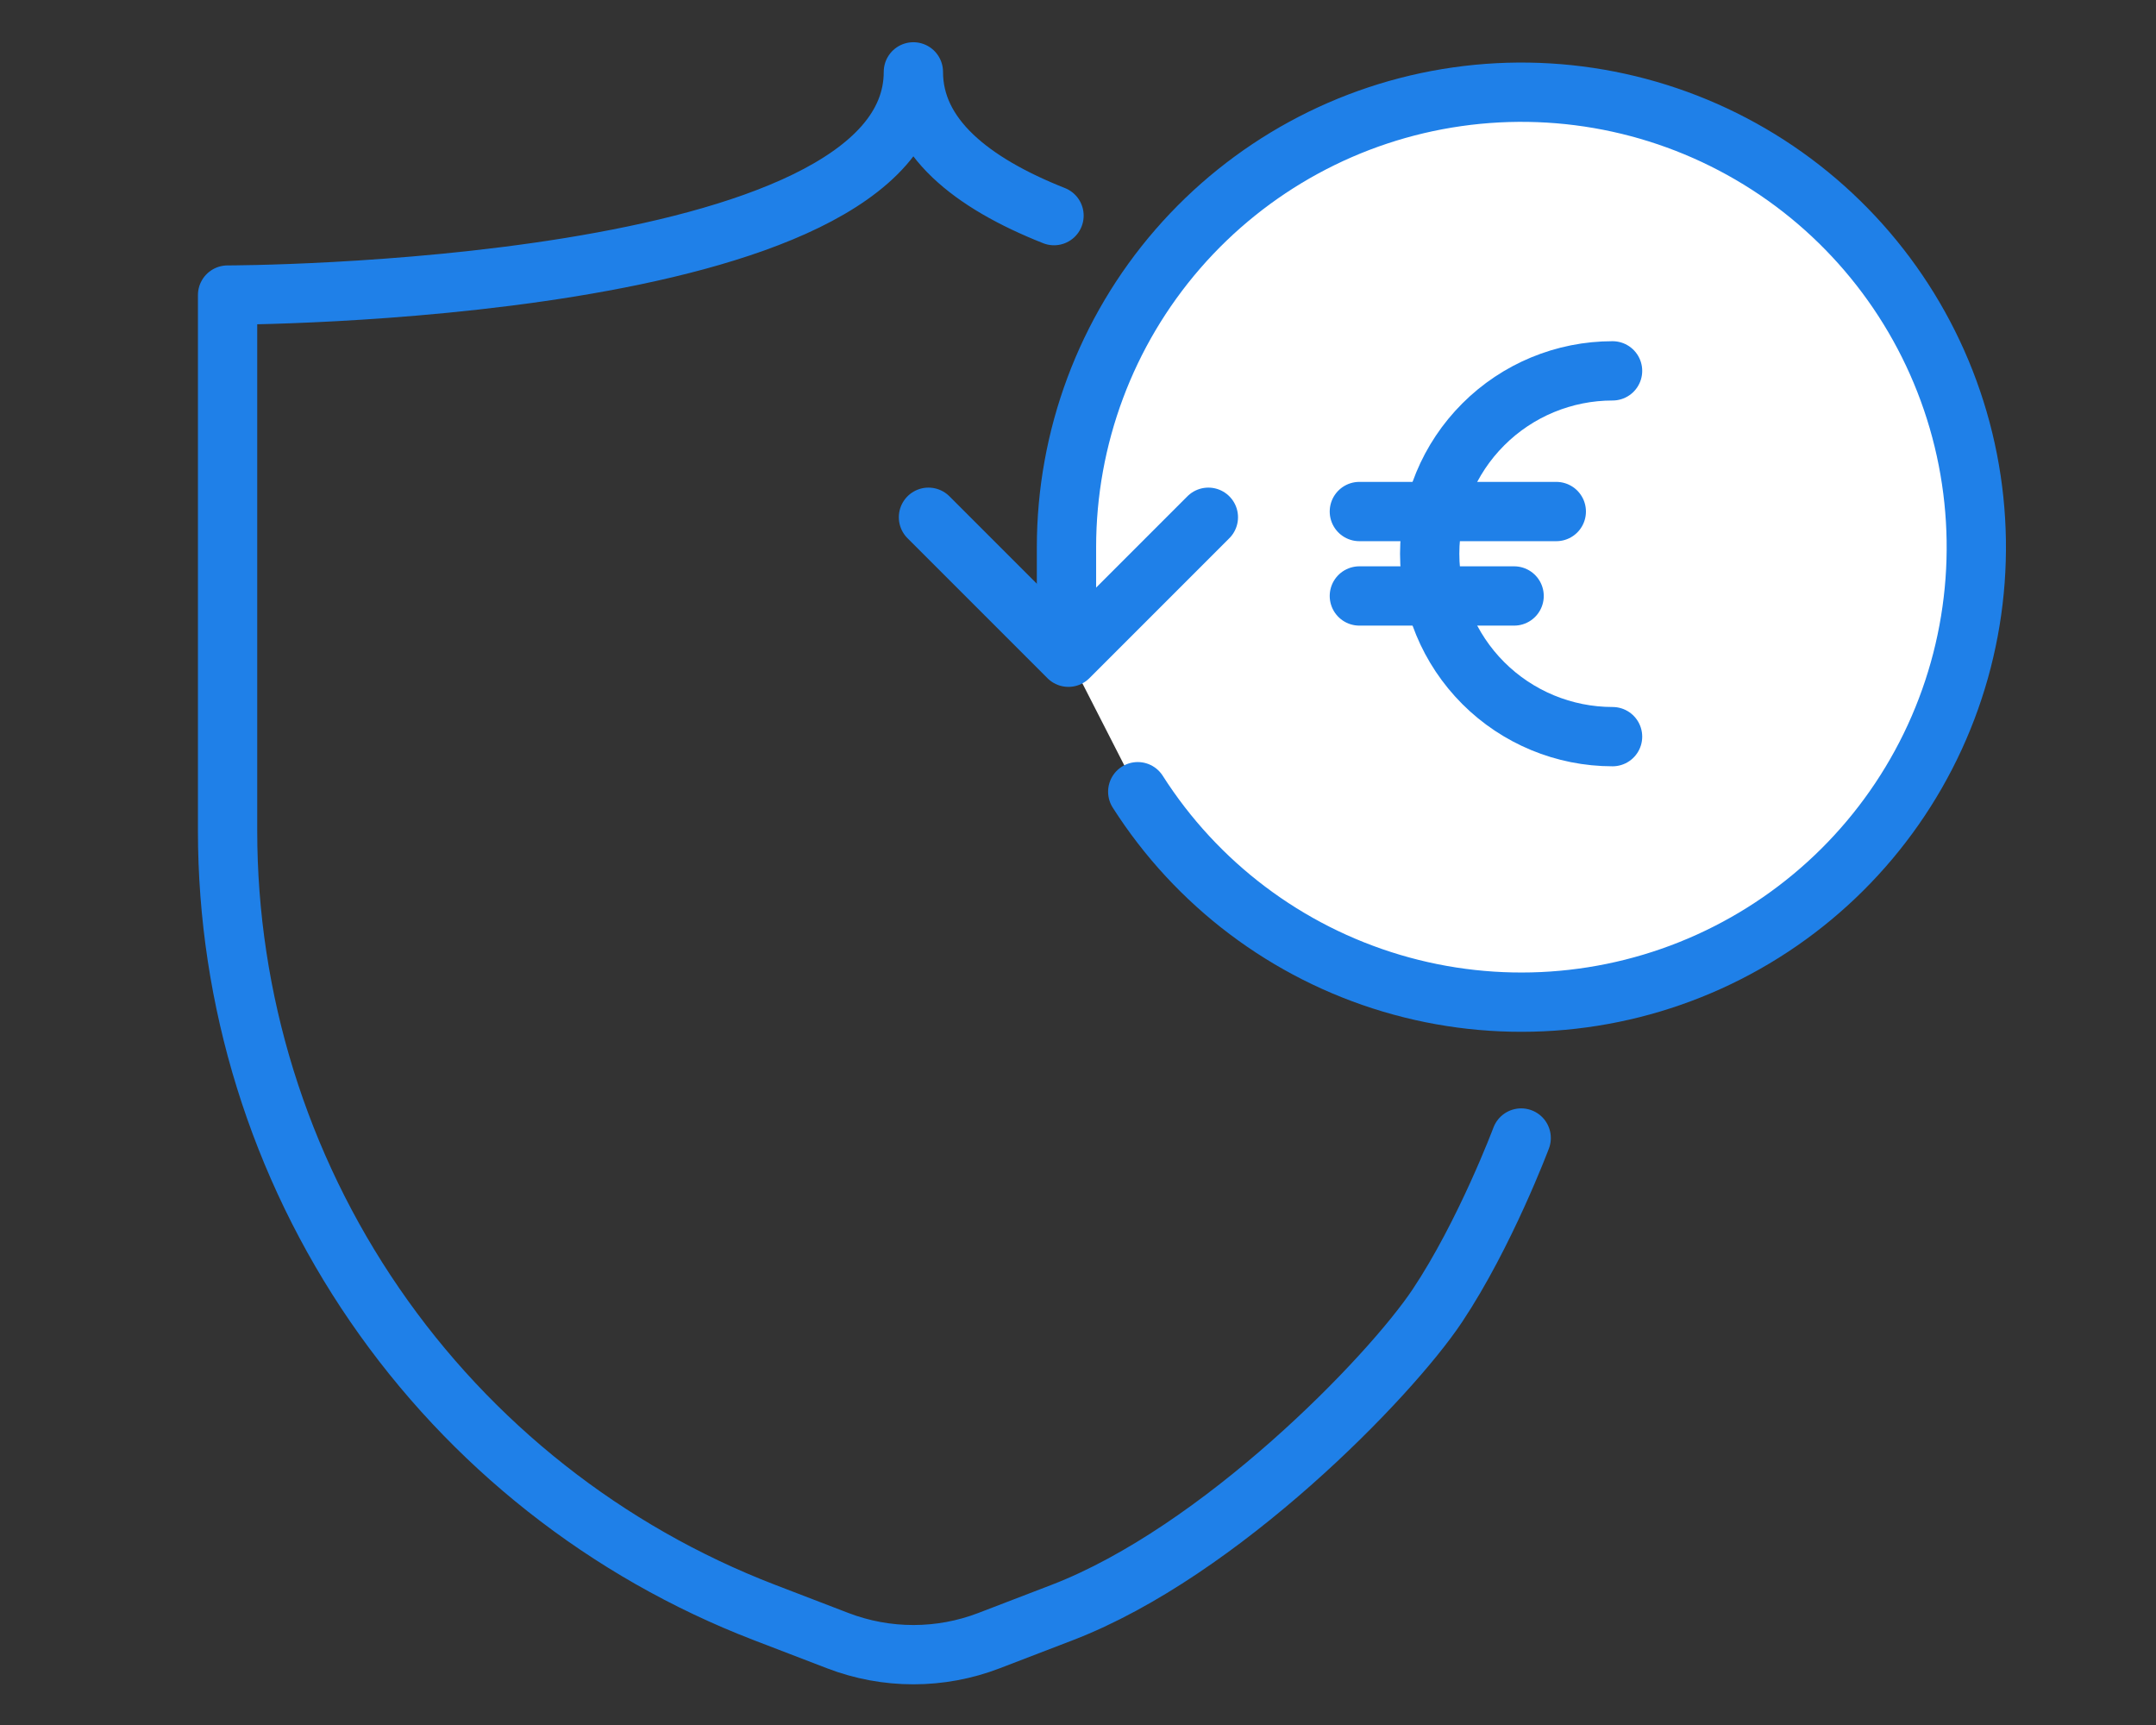
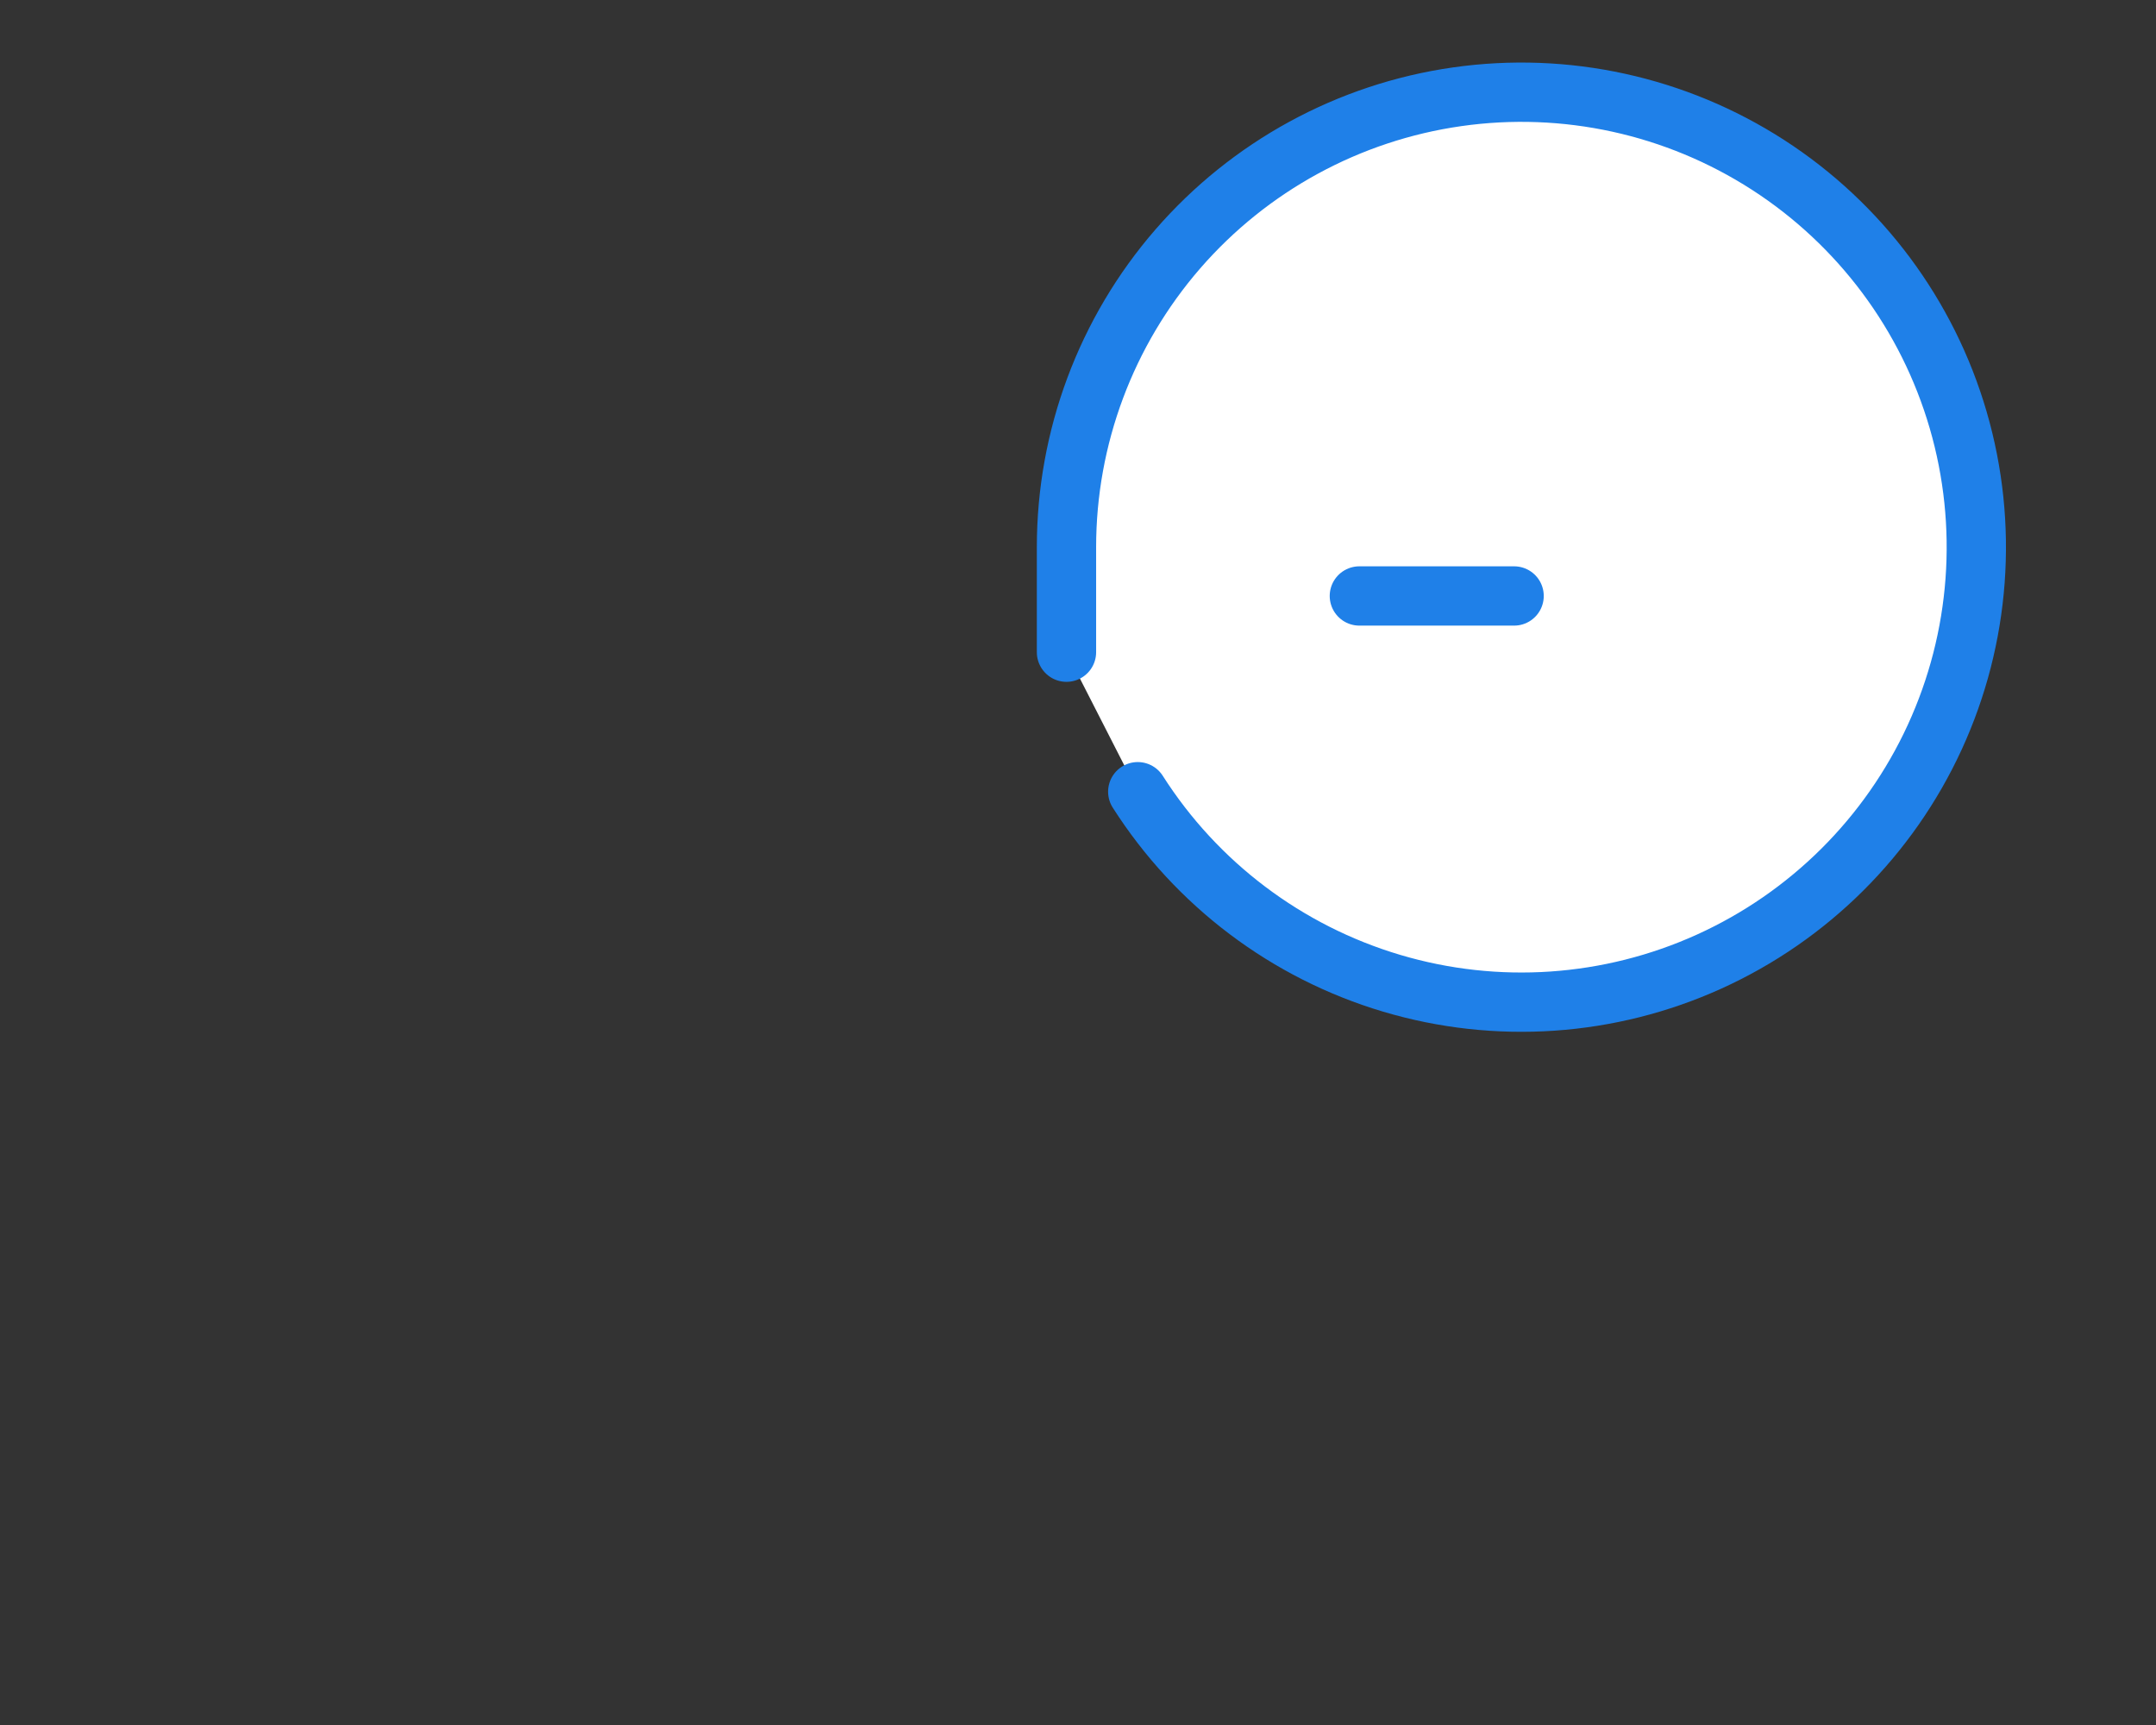
<svg xmlns="http://www.w3.org/2000/svg" width="90" height="72" viewBox="0 0 90 72" fill="none">
  <rect x="0" y="0" width="90" height="72" fill="#333333" stroke="none" />
  <g id="Frame 2018775974">
    <g id="streamline-icon-army-shield@140x140 1">
      <g id="Group">
-         <path id="Vector" d="M63.5 47.5C63.5 47.5 62 51.5 60 54.5C58 57.5 50.942 64.766 44.347 67.303L41.29 68.477C39.255 69.26 37.001 69.26 34.966 68.477L31.909 67.303C25.314 64.766 19.642 60.29 15.642 54.465C11.641 48.64 9.5 41.739 9.5 34.673V12.316C9.5 12.316 38.128 12.316 38.128 3C38.128 5.714 40.557 7.637 43.999 9" stroke="#1F80E8" stroke-width="2.475" stroke-linecap="round" stroke-linejoin="round" />
-       </g>
+         </g>
      <g id="Group 4">
        <g id="Group_2">
          <g id="Vector_2">
            <path d="M47.494 33.045C49.951 36.9 53.716 39.739 58.097 41.042C62.479 42.345 67.184 42.023 71.347 40.136C75.511 38.249 78.854 34.924 80.764 30.77C82.673 26.617 83.02 21.914 81.741 17.526C80.462 13.137 77.643 9.357 73.801 6.879C69.959 4.402 65.353 3.393 60.827 4.039C56.302 4.684 52.161 6.941 49.165 10.393C46.169 13.846 44.52 18.264 44.519 22.835V27.222" fill="white" />
            <path d="M47.494 33.045C49.951 36.9 53.716 39.739 58.097 41.042C62.479 42.345 67.184 42.023 71.347 40.136C75.511 38.249 78.854 34.924 80.764 30.77C82.673 26.617 83.02 21.914 81.741 17.526C80.462 13.137 77.643 9.357 73.801 6.879C69.959 4.402 65.353 3.393 60.827 4.039C56.302 4.684 52.161 6.941 49.165 10.393C46.169 13.846 44.52 18.264 44.519 22.835V27.222" stroke="#1F80E8" stroke-width="2.475" stroke-linecap="round" stroke-linejoin="round" />
          </g>
-           <path id="Vector_3" d="M38.758 21.59L44.6 27.432L50.442 21.59" stroke="#1F80E8" stroke-width="2.475" stroke-linecap="round" stroke-linejoin="round" />
        </g>
        <g id="Group 3">
          <g id="Group 2">
-             <path id="Vector_4" d="M67.315 30.747C65.29 30.747 63.348 29.942 61.917 28.511C60.485 27.079 59.681 25.137 59.681 23.113C59.681 21.088 60.485 19.146 61.917 17.715C63.348 16.283 65.29 15.479 67.315 15.479" stroke="#1F80E8" stroke-width="2.475" stroke-linecap="round" stroke-linejoin="round" />
-             <path id="Vector_5" d="M56.745 21.351H64.966" stroke="#1F80E8" stroke-width="2.475" stroke-linecap="round" stroke-linejoin="round" />
            <path id="Vector_6" d="M56.745 24.875H63.205" stroke="#1F80E8" stroke-width="2.475" stroke-linecap="round" stroke-linejoin="round" />
          </g>
        </g>
      </g>
    </g>
  </g>
</svg>